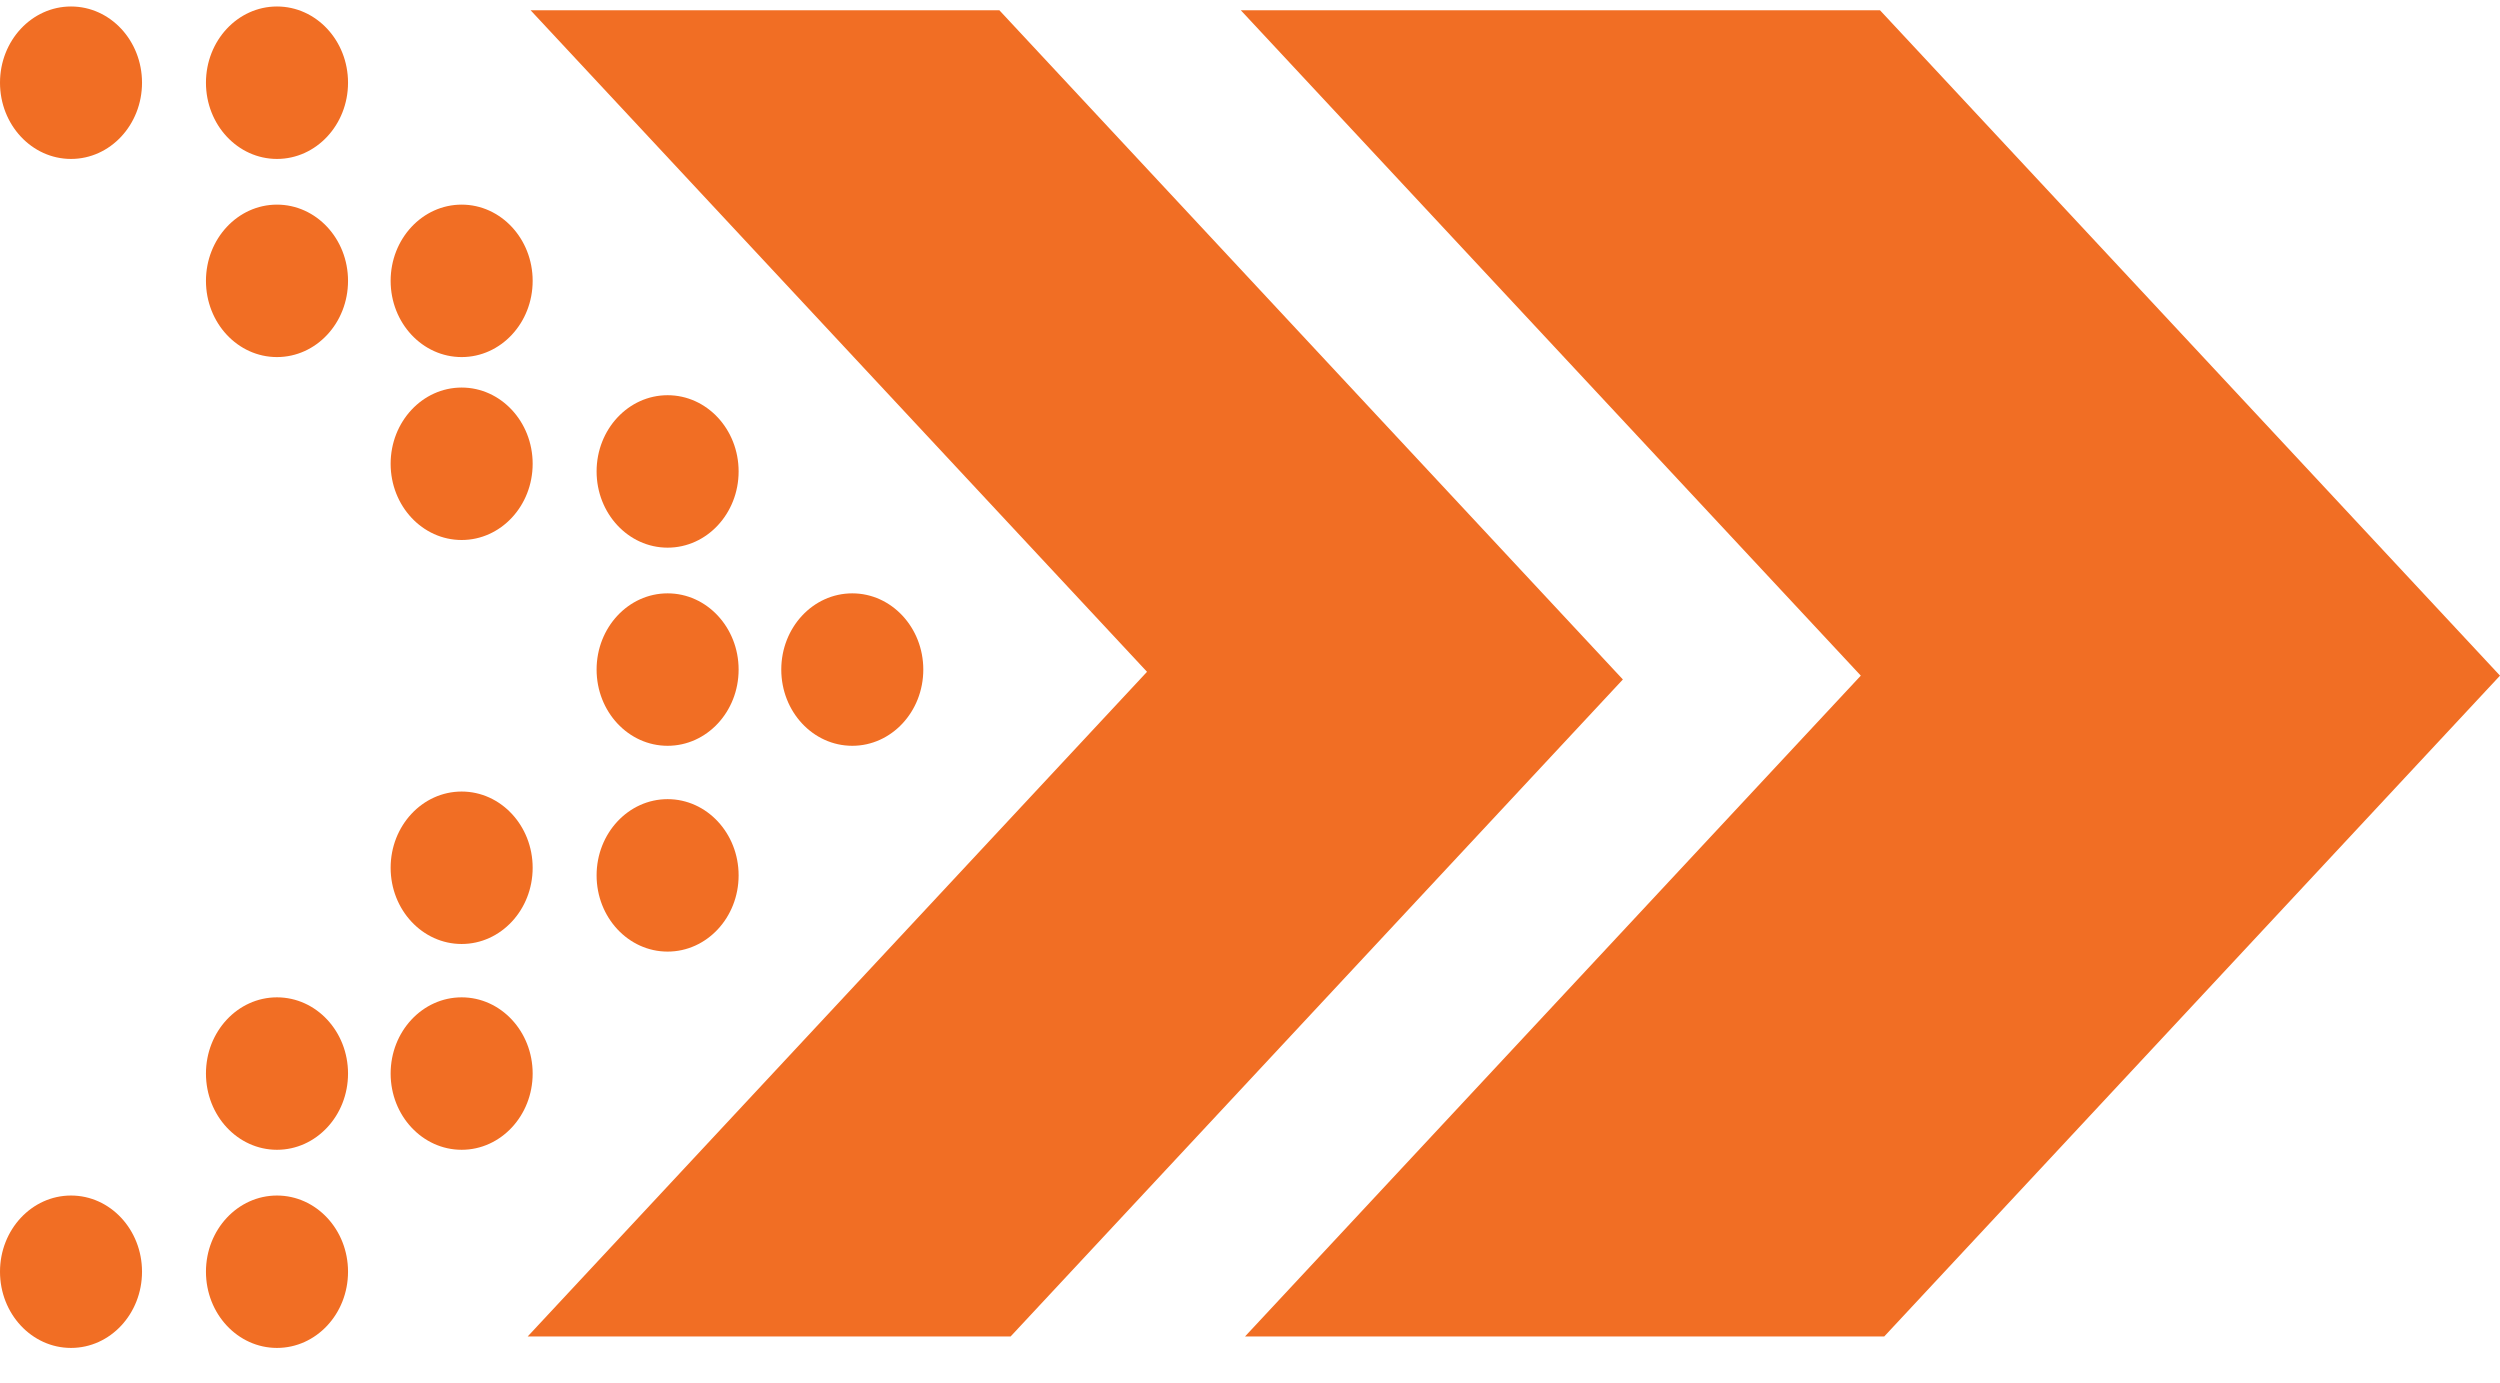
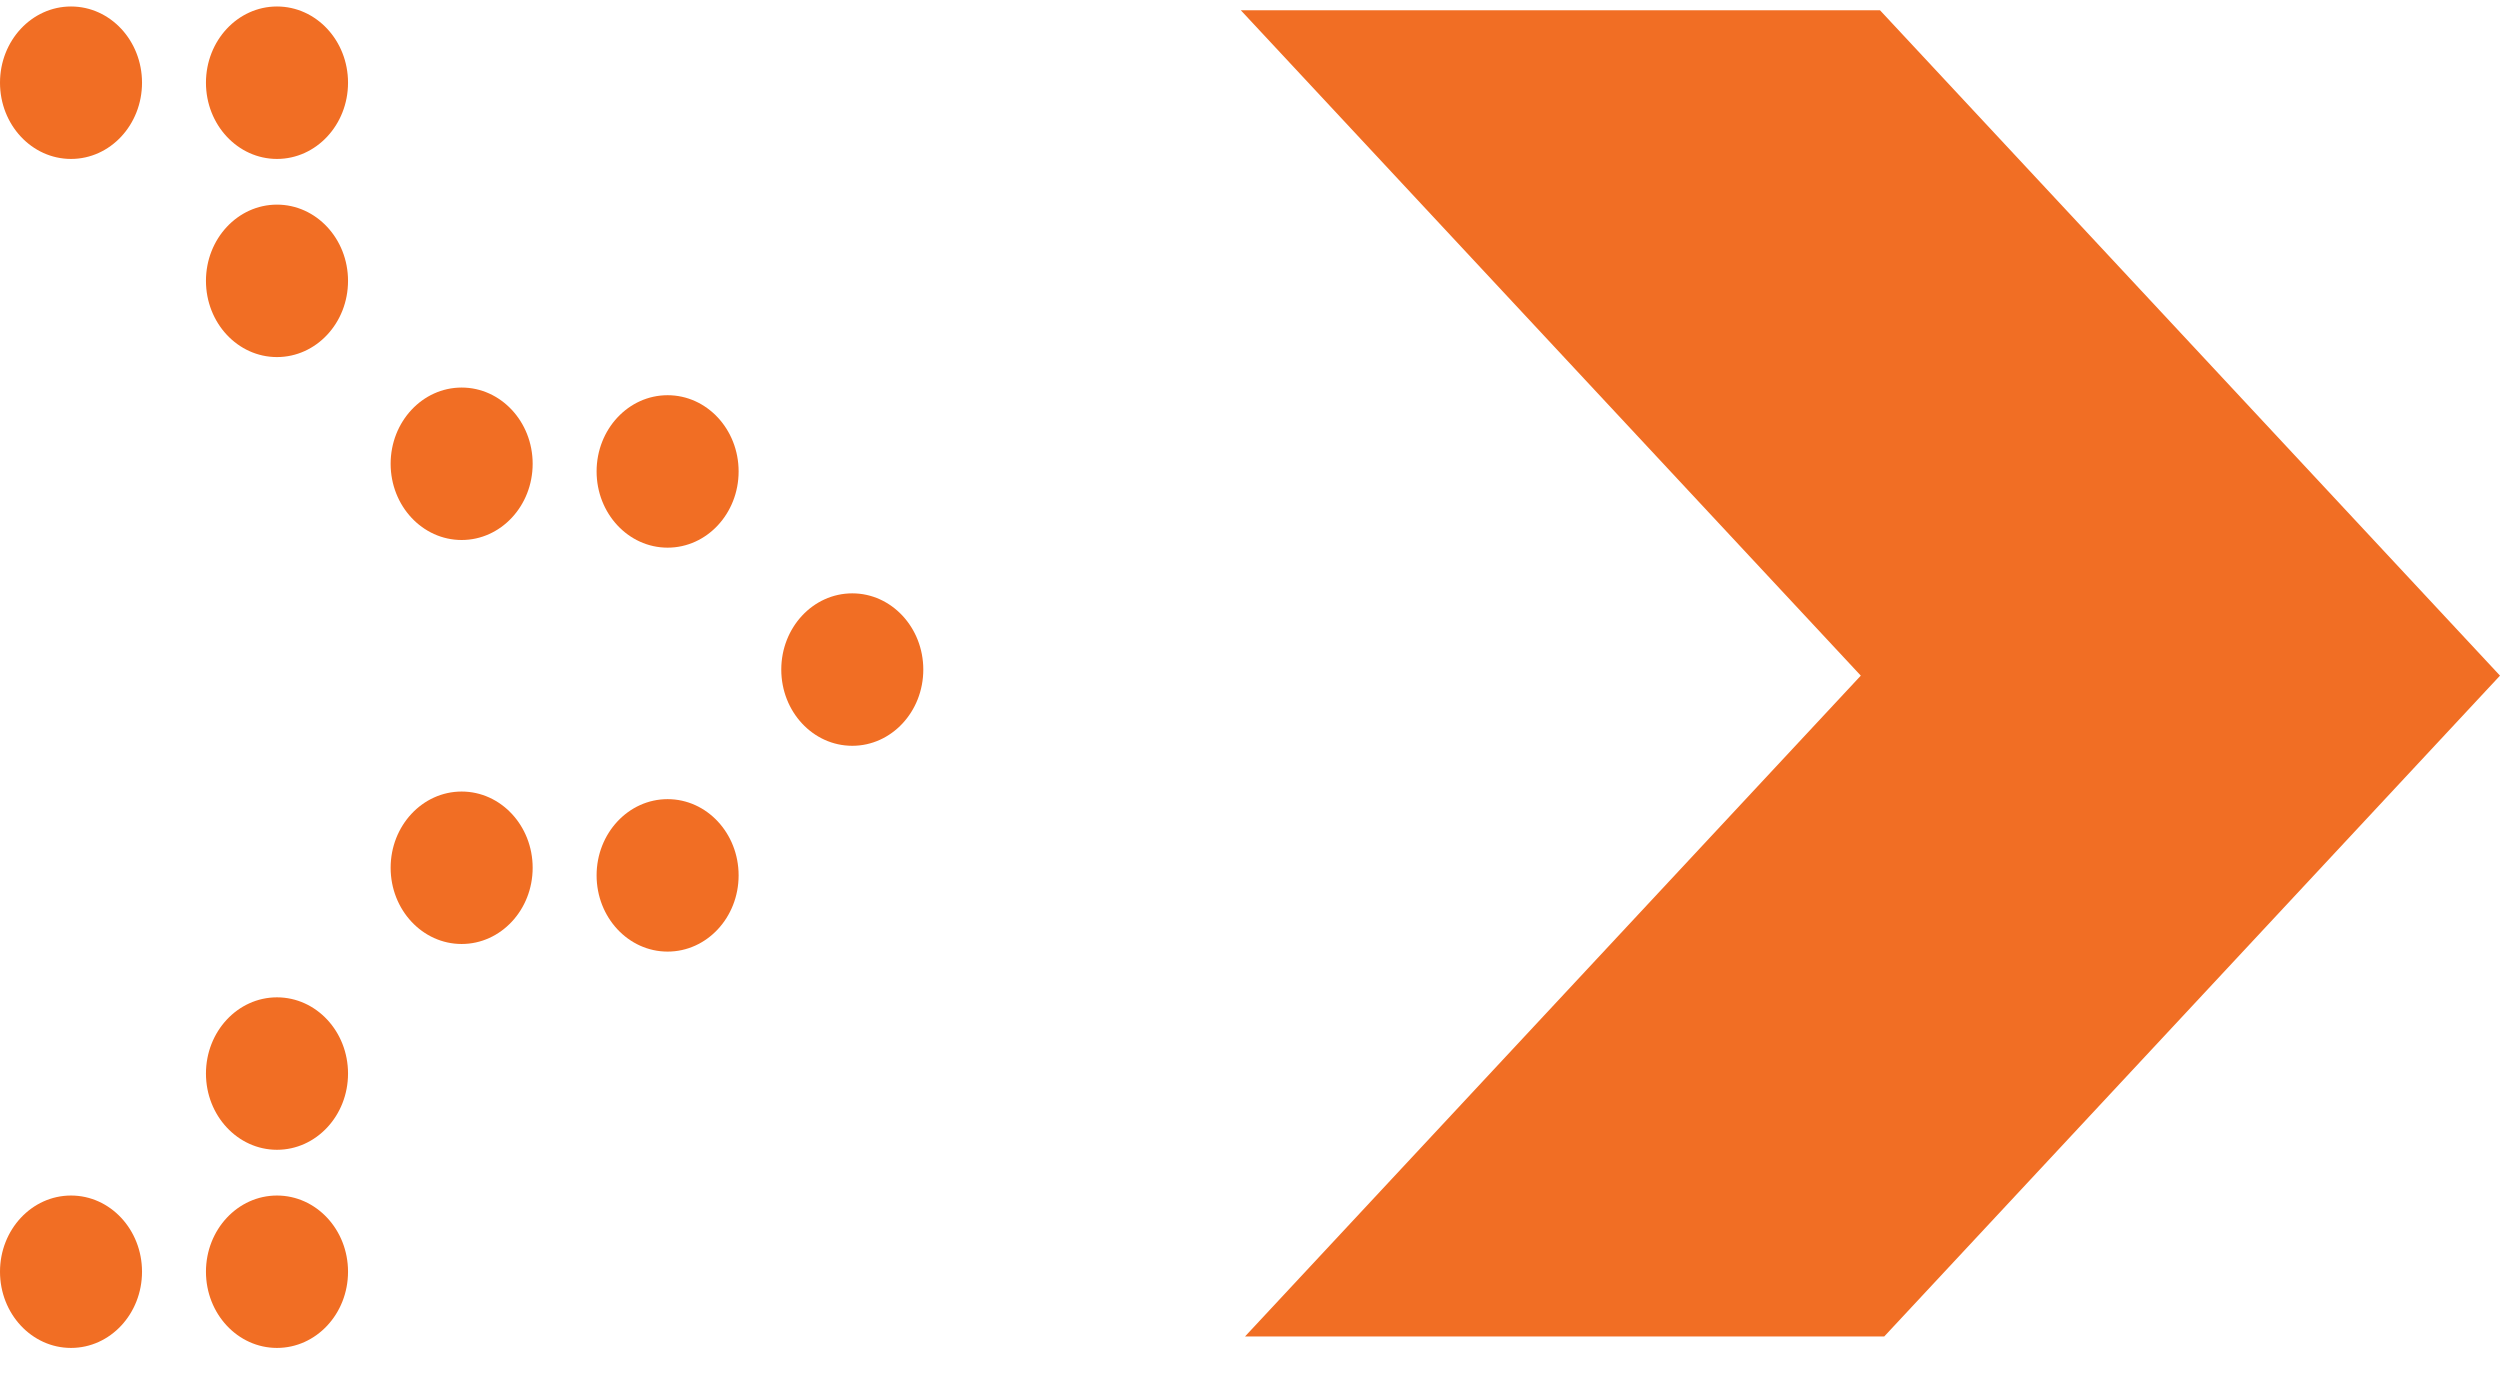
<svg xmlns="http://www.w3.org/2000/svg" width="47" height="26" viewBox="0 0 47 26" fill="none">
  <path d="M13.886 8.863C13.886 9.654 13.289 10.296 12.551 10.296C11.814 10.296 11.216 9.654 11.216 8.863C11.216 8.071 11.814 7.43 12.551 7.43C13.289 7.43 13.886 8.071 13.886 8.863Z" fill="#F16E24" />
  <path d="M17.358 12.588C17.358 13.38 16.76 14.021 16.023 14.021C15.285 14.021 14.688 13.38 14.688 12.588C14.688 11.797 15.285 11.155 16.023 11.155C16.76 11.155 17.358 11.797 17.358 12.588Z" fill="#F16E24" />
-   <path d="M13.886 12.588C13.886 13.38 13.289 14.021 12.551 14.021C11.814 14.021 11.216 13.38 11.216 12.588C11.216 11.797 11.814 11.155 12.551 11.155C13.289 11.155 13.886 11.797 13.886 12.588Z" fill="#F16E24" />
  <path d="M13.886 16.457C13.886 17.249 13.289 17.89 12.551 17.89C11.814 17.89 11.216 17.249 11.216 16.457C11.216 15.666 11.814 15.024 12.551 15.024C13.289 15.024 13.886 15.666 13.886 16.457Z" fill="#F16E24" />
  <path d="M10.014 16.314C10.014 17.105 9.416 17.747 8.679 17.747C7.942 17.747 7.344 17.105 7.344 16.314C7.344 15.523 7.942 14.881 8.679 14.881C9.416 14.881 10.014 15.523 10.014 16.314Z" fill="#F16E24" />
-   <path d="M10.014 20.183C10.014 20.974 9.416 21.616 8.679 21.616C7.942 21.616 7.344 20.974 7.344 20.183C7.344 19.391 7.942 18.75 8.679 18.75C9.416 18.75 10.014 19.391 10.014 20.183Z" fill="#F16E24" />
  <path d="M6.543 20.183C6.543 20.974 5.945 21.616 5.207 21.616C4.47 21.616 3.872 20.974 3.872 20.183C3.872 19.391 4.47 18.75 5.207 18.75C5.945 18.75 6.543 19.391 6.543 20.183Z" fill="#F16E24" />
  <path d="M6.543 23.908C6.543 24.7 5.945 25.341 5.207 25.341C4.47 25.341 3.872 24.7 3.872 23.908C3.872 23.117 4.47 22.476 5.207 22.476C5.945 22.476 6.543 23.117 6.543 23.908Z" fill="#F16E24" />
  <path d="M2.67 23.908C2.67 24.7 2.073 25.341 1.335 25.341C0.598 25.341 0 24.7 0 23.908C0 23.117 0.598 22.476 1.335 22.476C2.073 22.476 2.67 23.117 2.67 23.908Z" fill="#F16E24" />
  <path d="M10.014 8.719C10.014 9.511 9.416 10.152 8.679 10.152C7.942 10.152 7.344 9.511 7.344 8.719C7.344 7.928 7.942 7.286 8.679 7.286C9.416 7.286 10.014 7.928 10.014 8.719Z" fill="#F16E24" />
-   <path d="M10.014 5.28C10.014 6.072 9.416 6.713 8.679 6.713C7.942 6.713 7.344 6.072 7.344 5.28C7.344 4.489 7.942 3.847 8.679 3.847C9.416 3.847 10.014 4.489 10.014 5.28Z" fill="#F16E24" />
  <path d="M6.543 5.28C6.543 6.072 5.945 6.713 5.207 6.713C4.47 6.713 3.872 6.072 3.872 5.28C3.872 4.489 4.47 3.847 5.207 3.847C5.945 3.847 6.543 4.489 6.543 5.28Z" fill="#F16E24" />
  <path d="M6.543 1.555C6.543 2.346 5.945 2.988 5.207 2.988C4.47 2.988 3.872 2.346 3.872 1.555C3.872 0.763 4.47 0.122 5.207 0.122C5.945 0.122 6.543 0.763 6.543 1.555Z" fill="#F16E24" />
  <path d="M2.67 1.555C2.67 2.346 2.073 2.988 1.335 2.988C0.598 2.988 0 2.346 0 1.555C0 0.763 0.598 0.122 1.335 0.122C2.073 0.122 2.67 0.763 2.67 1.555Z" fill="#F16E24" />
-   <path d="M21.564 12.63L9.92 25.126L18.999 25.126L26.104 17.502L30.51 12.774L25.97 7.902L18.788 0.193L9.975 0.193L21.564 12.63Z" fill="#F16E24" />
  <path d="M33.153 0.193L23.327 0.193L28.24 5.466L32.78 10.338L34.983 12.702L32.713 15.138L28.307 19.866L23.406 25.126H33.208H35.423L38.722 21.586L40.992 19.15L47 12.702L40.992 6.254L38.788 3.889L35.344 0.193L33.153 0.193Z" fill="#F16E24" />
</svg>